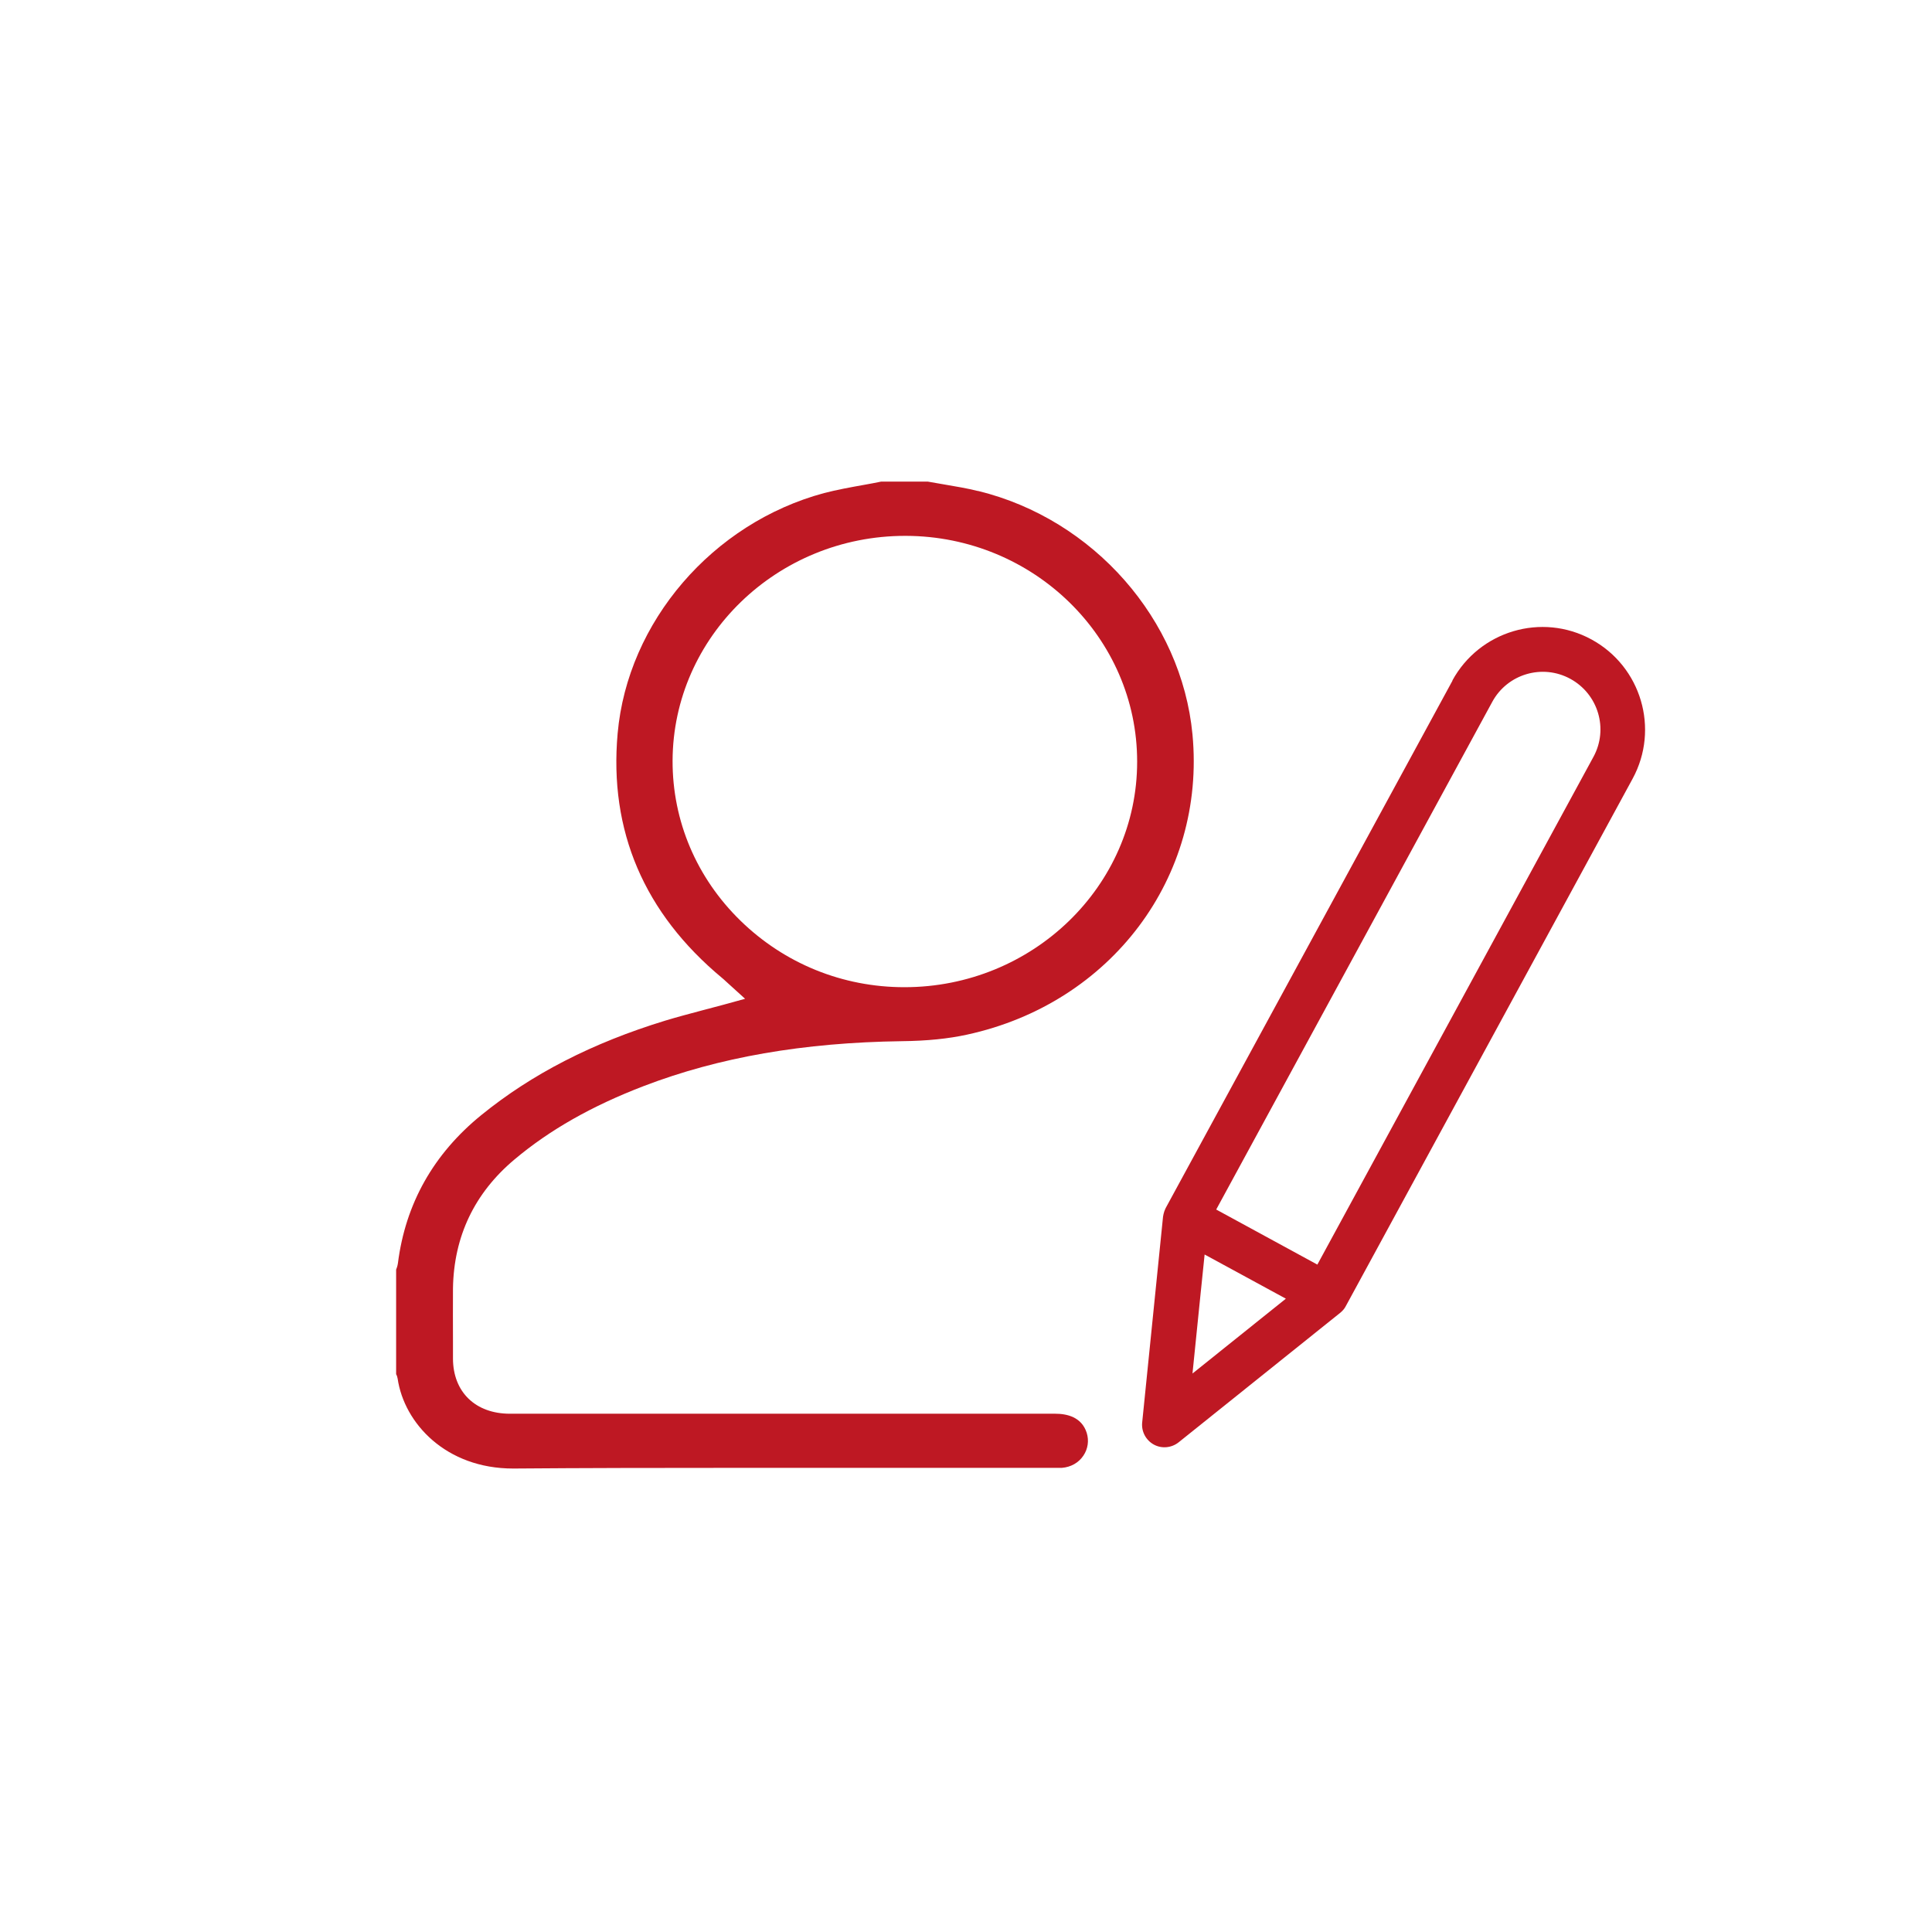
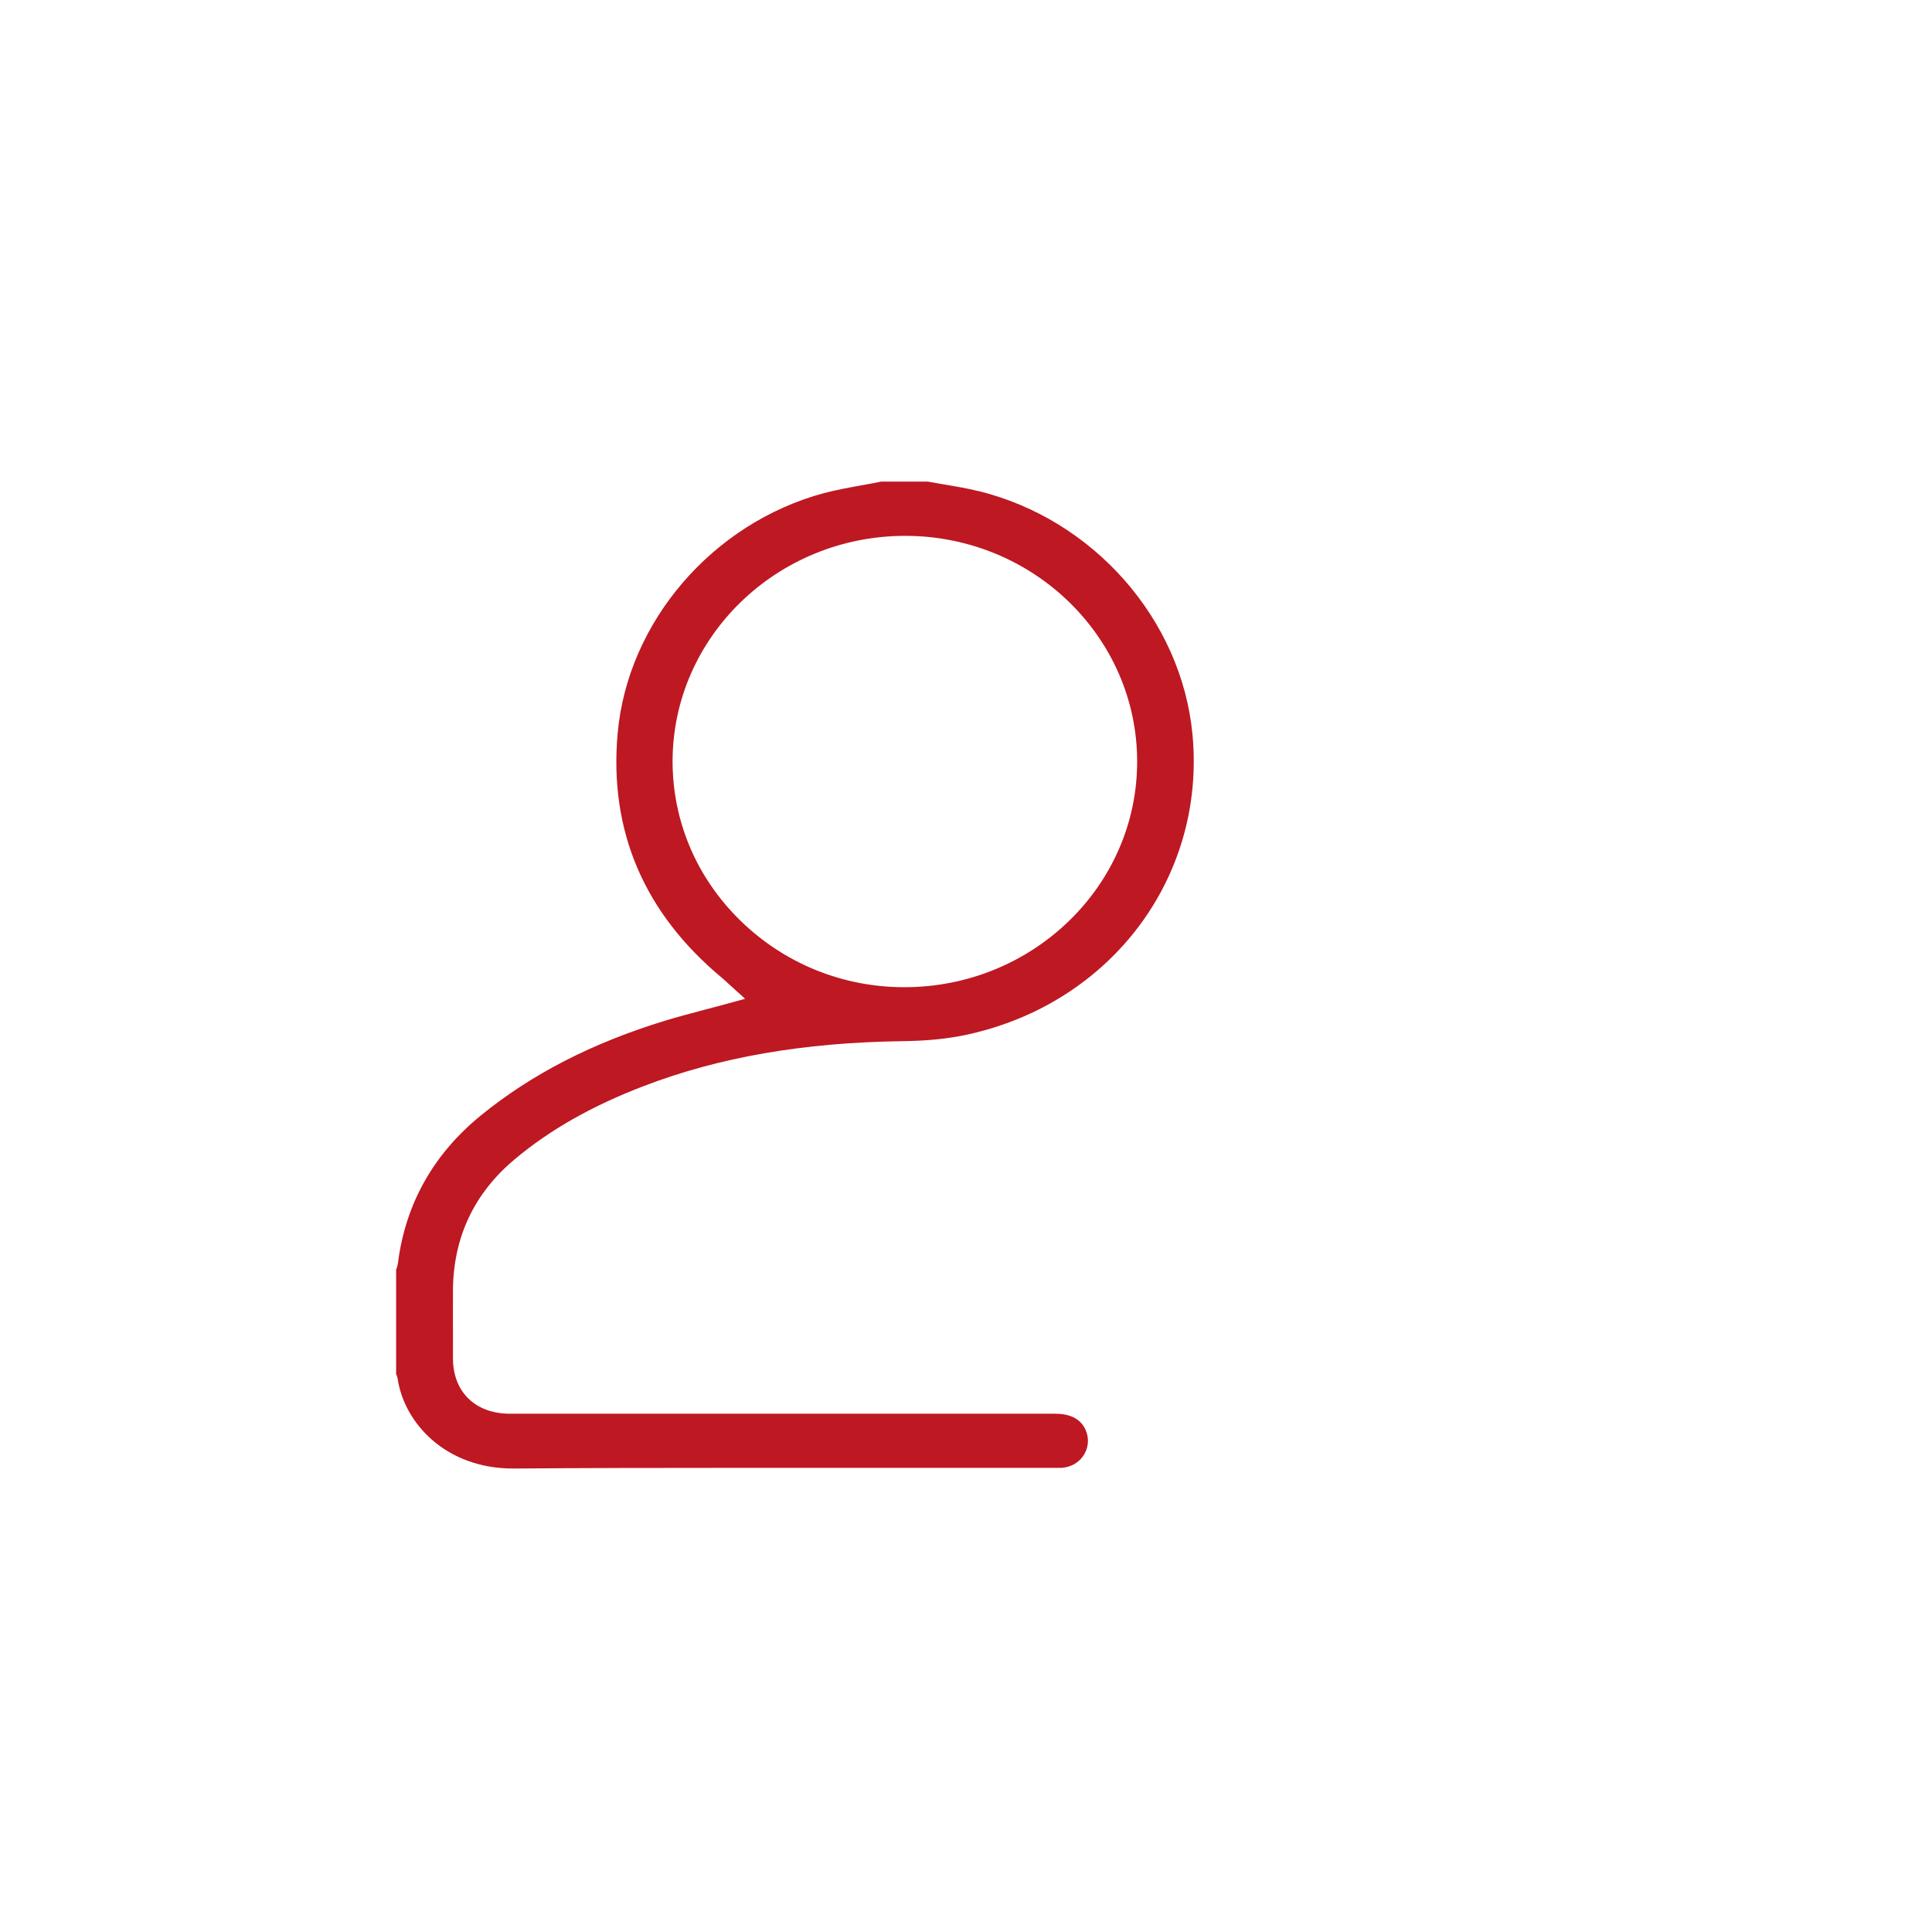
<svg xmlns="http://www.w3.org/2000/svg" id="Ebene_1" viewBox="0 0 141.73 141.73">
  <path d="M71.74,36.02c-.8-.2-1.65-.34-2.47-.48-.45-.08-.83-.14-1.21-.21h-3.42c-.37,.08-.82,.16-1.26,.24-1.01,.18-1.99,.36-2.92,.6-8.19,2.2-14.42,9.45-15.15,17.63-.64,7.15,1.94,13.19,7.67,17.95,.09,.07,.17,.15,.28,.25l1.4,1.27-1.6,.44c-.51,.14-1.02,.27-1.51,.4-.97,.26-1.85,.49-2.74,.76-5.36,1.64-9.78,3.91-13.5,6.93-3.51,2.85-5.57,6.51-6.12,10.88-.03,.2-.09,.36-.13,.46v7.67c.06,.1,.09,.21,.11,.32,.48,3.28,3.54,6.6,8.47,6.6h.07c5-.04,10.44-.05,17.13-.05,3.72,0,7.43,0,11.15,0s7.43,0,11.15,0h.37c.13,0,.26,0,.39,0,.65-.05,1.23-.37,1.58-.9,.33-.49,.42-1.1,.24-1.67-.37-1.16-1.45-1.4-2.3-1.4-13.34,0-26.67,0-40.01,0-2.53,0-4.17-1.59-4.18-4.04v-1.31c0-1.28-.01-2.56,0-3.84,.06-3.82,1.58-7,4.51-9.46,2.58-2.17,5.68-3.93,9.49-5.39,5.51-2.11,11.7-3.19,18.93-3.29,1.85-.02,3.41-.18,4.78-.48,10.57-2.29,17.53-11.56,16.54-22.02-.8-8.44-7.26-15.79-15.71-17.86Zm-5.4,36.4h0c-4.54,0-8.8-1.74-12.02-4.88-3.22-3.14-4.99-7.31-4.98-11.73,.03-9.1,7.68-16.5,17.06-16.5h.06c9.37,.03,16.97,7.47,16.96,16.57,0,9.12-7.67,16.54-17.07,16.54Z" style="fill:#be1823;" />
-   <path d="M106.56,49.92l-21.04,38.69c-.03,.05-.04,.1-.07,.16-.01,.03-.03,.06-.04,.1-.04,.13-.07,.25-.09,.38l-1.53,15.1c-.07,.66,.27,1.3,.85,1.62s1.3,.25,1.82-.16l11.84-9.49c.09-.07,.17-.15,.25-.24,.07-.08,.13-.17,.18-.27l21.04-38.69c1.98-3.65,.63-8.22-3.02-10.21s-8.22-.63-10.21,3.02Zm-18.46,44.74l.27-2.63,5.96,3.24-6.85,5.49,.62-6.11Zm28.79-39.13l-20.25,37.24-7.42-4.04,20.25-37.24c1.11-2.05,3.68-2.81,5.73-1.69s2.81,3.68,1.69,5.73Z" style="fill:#be1823;" />
</svg>